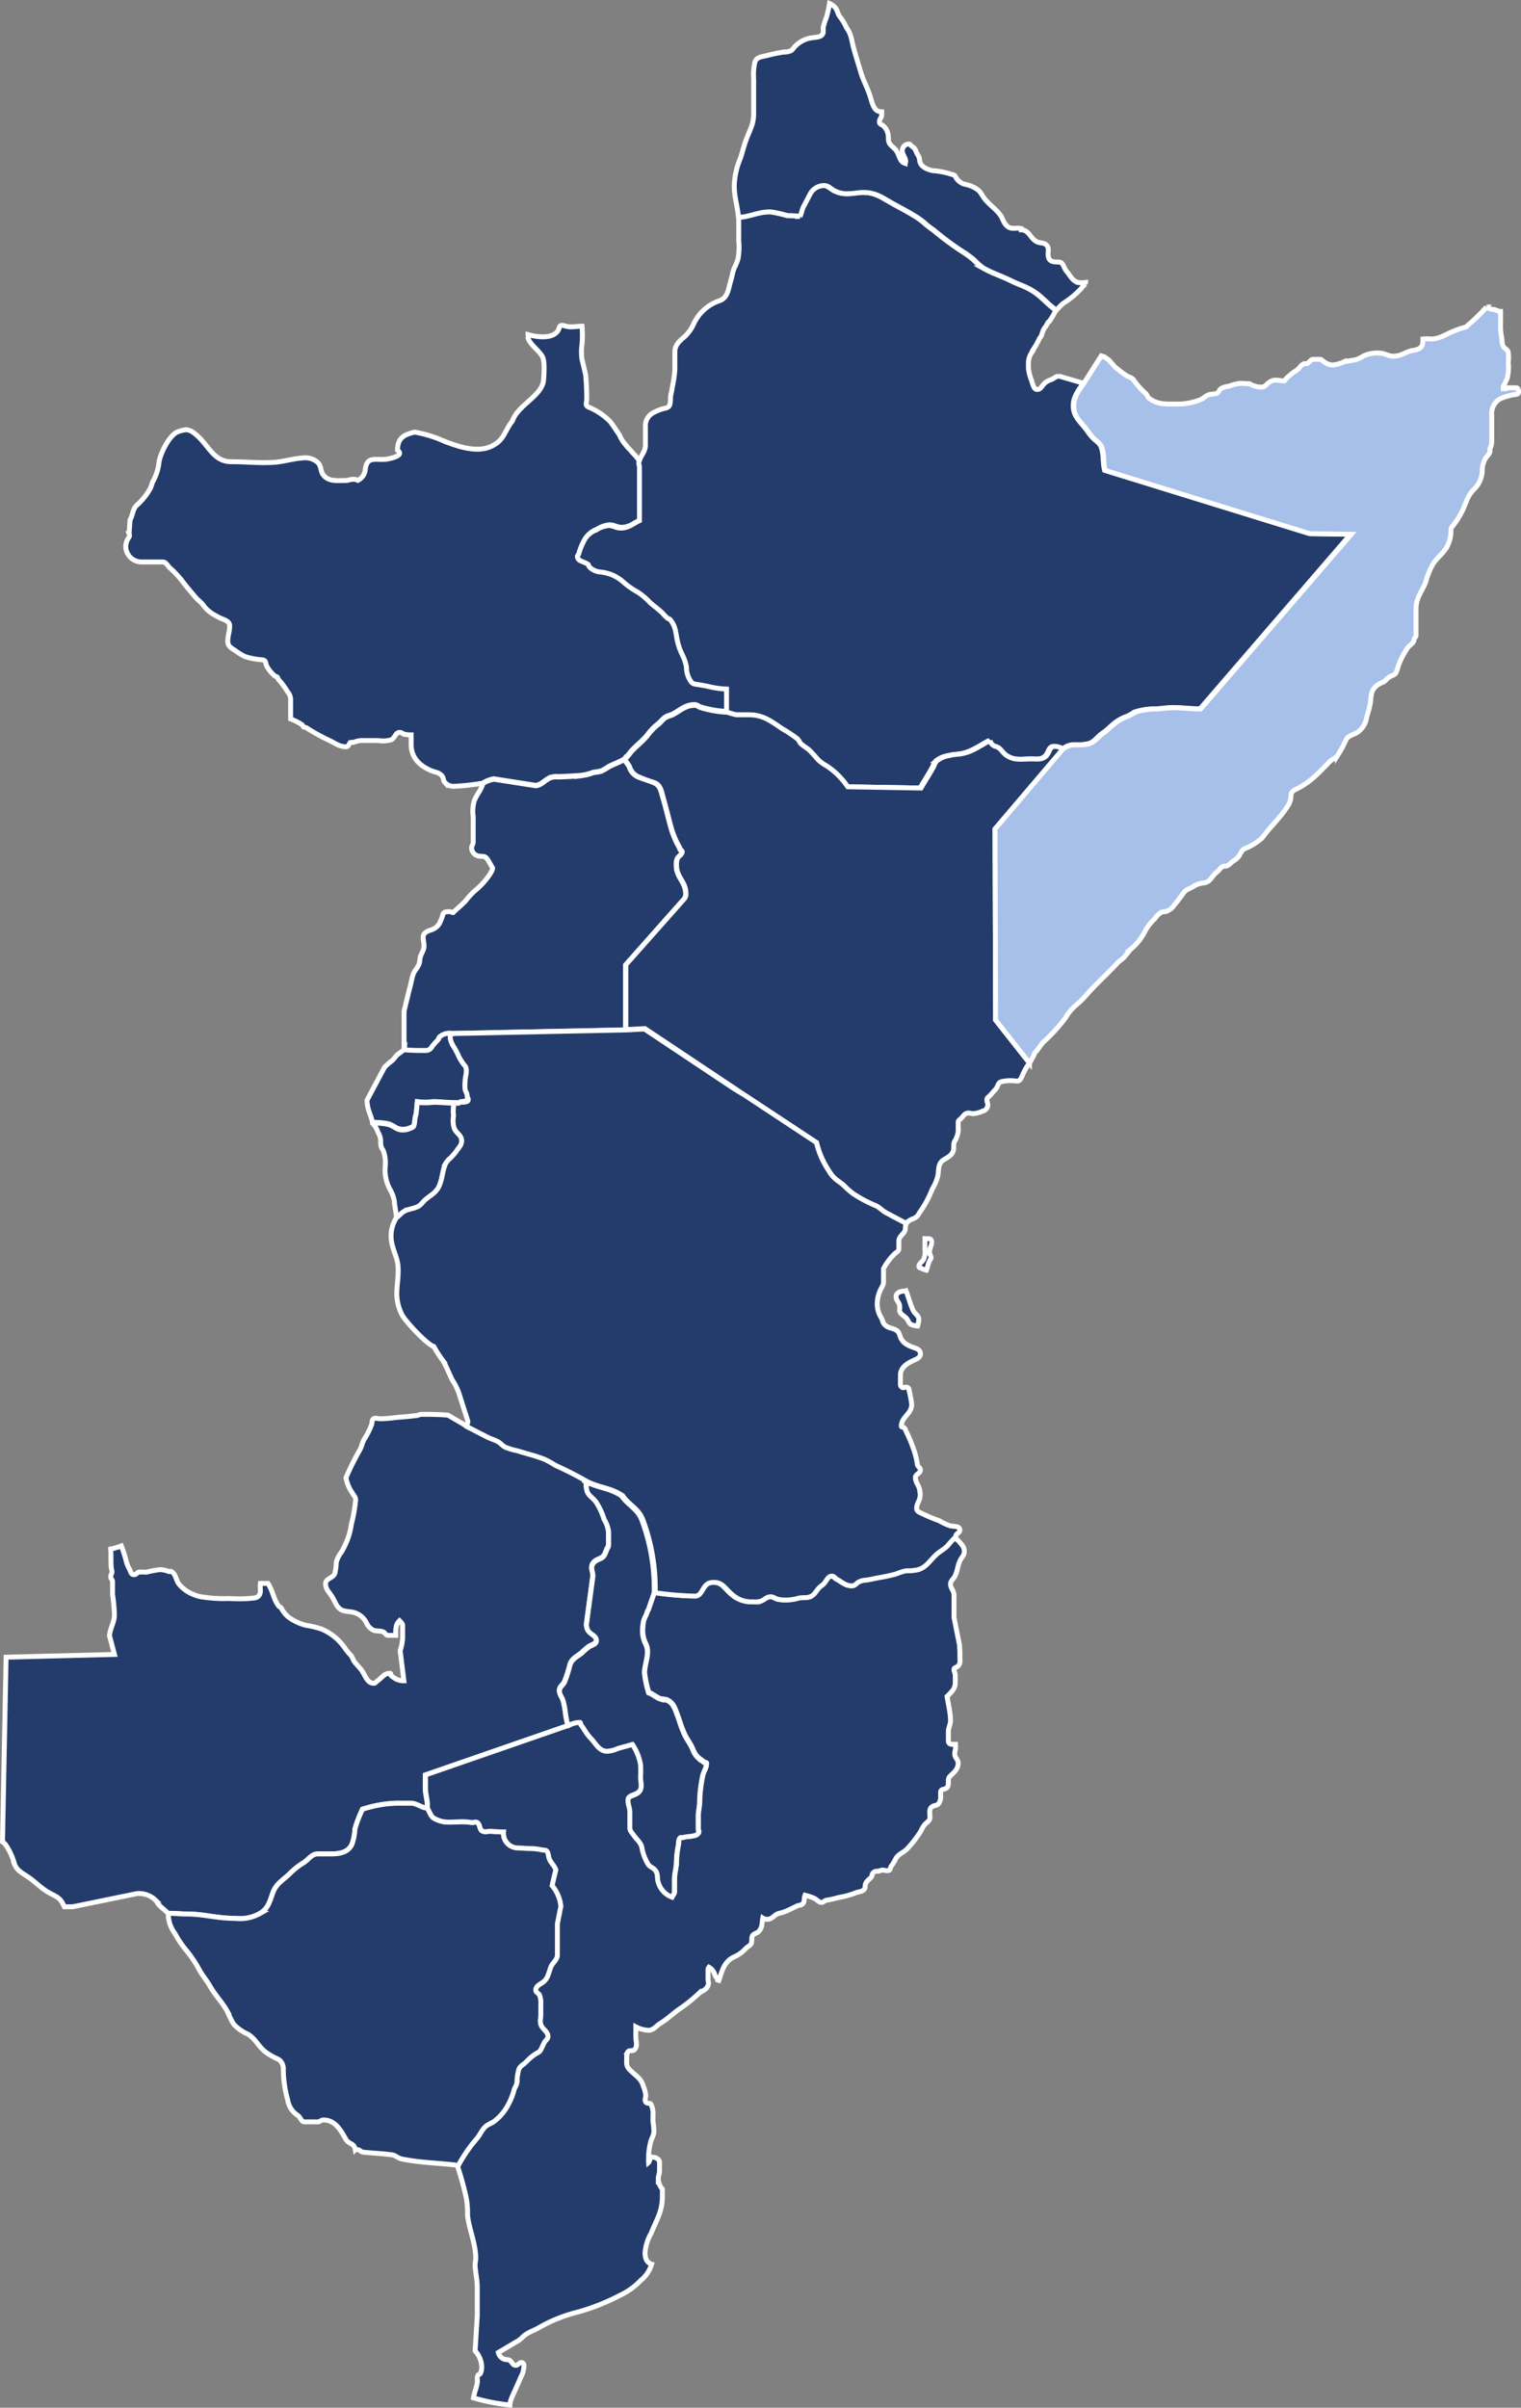
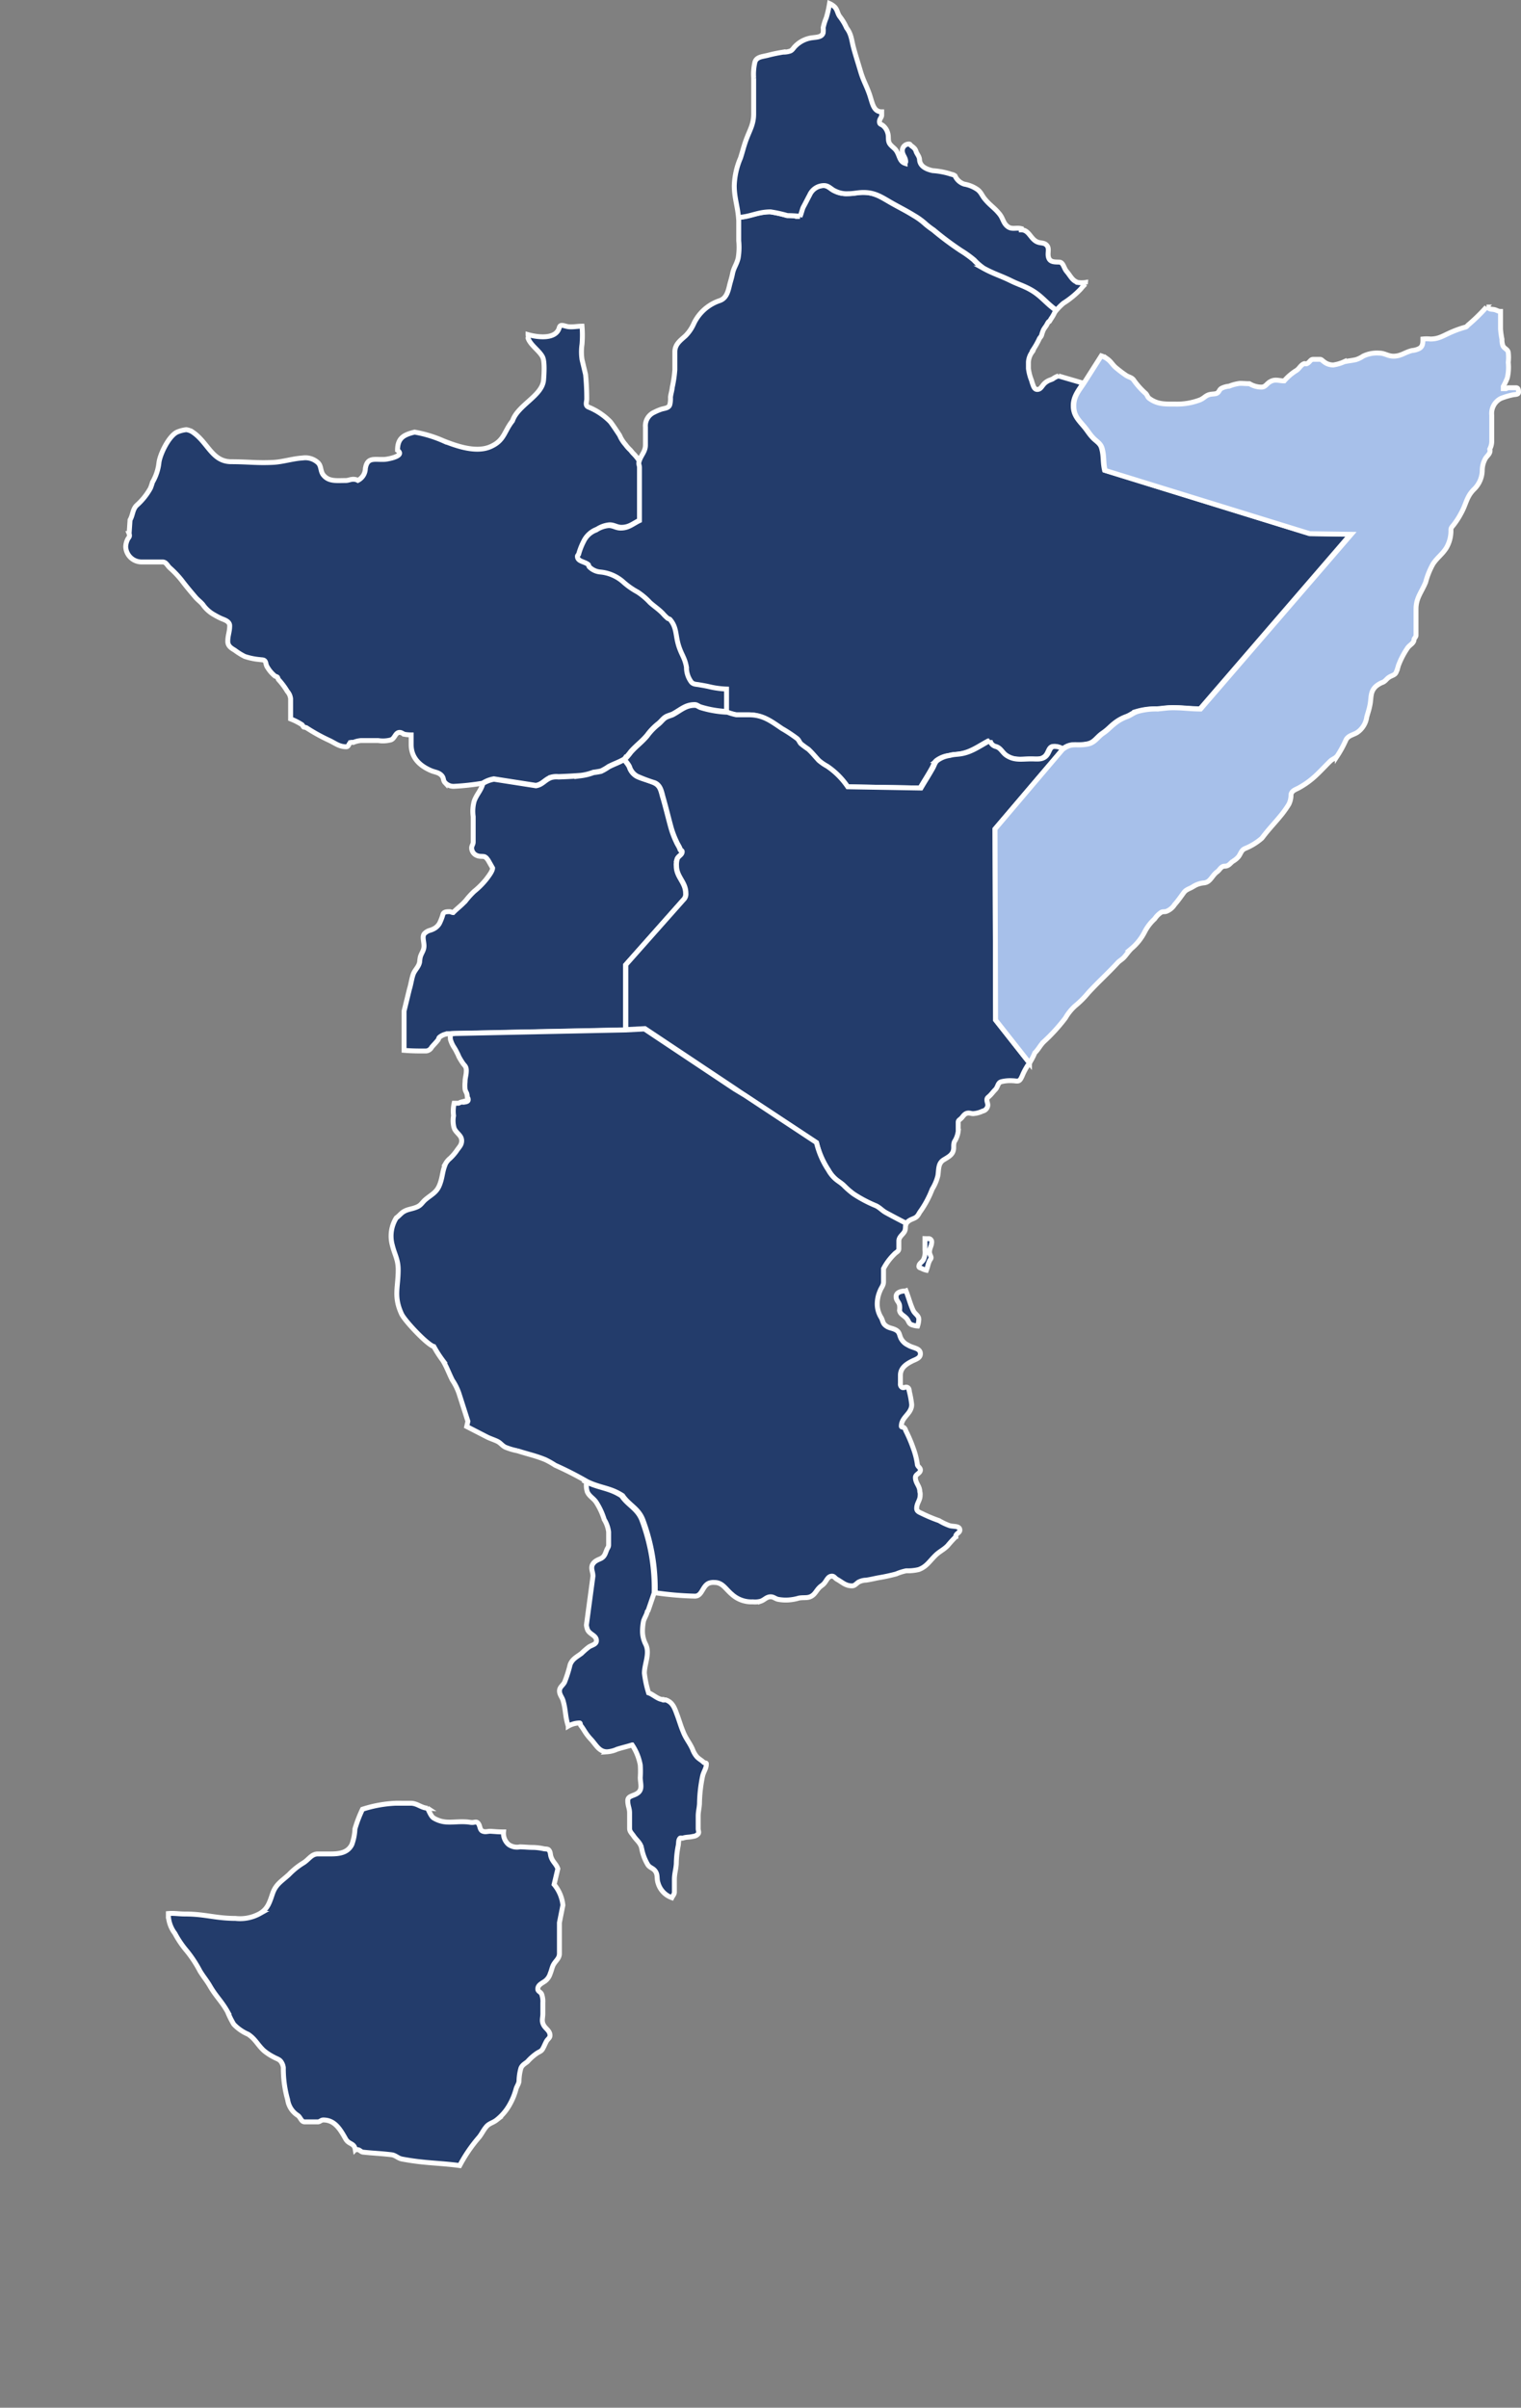
<svg xmlns="http://www.w3.org/2000/svg" width="232.164" height="367.52" viewBox="0 0 232.164 367.52">
  <rect x="0" y="0" width="232.164" height="367.52" fill="#808080" stroke="none" />
  <g id="Group_526" data-name="Group 526" transform="translate(1834.939 -14984.585)">
    <path id="Path_4113" data-name="Path 4113" d="M40.08,407.9a.81.81,0,0,1,.06.33c0,.23-.19.35-.28.56a2.72,2.72,0,0,0-.29,1.15,2.43,2.43,0,0,0,2.51,2.3h3.11c.53,0,.71.5,1.07.86a14.919,14.919,0,0,1,1.82,1.9c.76,1,1.27,1.6,2.1,2.58.38.46.76.69,1.15,1.15a5.14,5.14,0,0,0,1.82,1.62,9.39,9.39,0,0,0,1.14.58c.55.21,1.15.46,1.15,1.05,0,.93-.29,1.46-.29,2.39,0,.67.48,1,1.06,1.34a9.827,9.827,0,0,0,1.52.95,9.909,9.909,0,0,0,2.3.48c.26.05.57,0,.76.19s.17.5.29.77a5.1,5.1,0,0,0,1.24,1.53c.12.1.29.1.39.19s.09.27.19.38a10.8,10.8,0,0,1,1.34,1.8,2,2,0,0,1,.5,1.12v3.08h0a9.9,9.9,0,0,1,1.72.87c.15.11.15.28.29.38a2.372,2.372,0,0,1,.39.09,27.558,27.558,0,0,0,3.44,1.91c1,.46,1.55,1,2.67,1,.36,0,.36-.52.67-.66a.972.972,0,0,1,.38,0,4.08,4.08,0,0,1,1.18-.29H78.1a4.661,4.661,0,0,0,1.94-.1c.62-.21.67-1.14,1.34-1.14.31,0,.48.21.76.29a6,6,0,0,0,1,.09v1.46c0,2,1.27,3.24,3.06,4,.57.24,1.08.24,1.53.67s.24.79.57,1.14a1.76,1.76,0,0,0,1.35.58,37.779,37.779,0,0,0,4.39-.48h0a4.67,4.67,0,0,1,1.72-.67l6.41,1c1-.16,1.34-.88,2.29-1.24a2.929,2.929,0,0,1,1.15-.1c1.34-.05,2.1-.09,3.44-.19a8.1,8.1,0,0,0,1.91-.48,11.482,11.482,0,0,0,1.15-.19,7.471,7.471,0,0,0,1.15-.67c.86-.45,1.53-.64,2.39-1.14h0a8.664,8.664,0,0,0,1-1.15c.89-1,1.61-1.46,2.49-2.49a9.071,9.071,0,0,1,1.62-1.71c.6-.44.84-1,1.53-1.25.29-.12.51-.17.76-.28,1.23-.66,1.94-1.44,3.36-1.44.4,0,.57.27,1,.38a16,16,0,0,0,4,.67h0v-3.54a13.409,13.409,0,0,1-2.68-.37c-.58-.12-1-.2-1.53-.29s-.84-.05-1.15-.39a3.73,3.73,0,0,1-.76-2.29c-.21-1.41-.86-2.08-1.24-3.44s-.24-2.64-1.25-3.82c-.1-.13-.26-.1-.38-.2a6.821,6.821,0,0,1-.76-.76c-.7-.7-1.18-1-1.92-1.63a10,10,0,0,0-1.91-1.62,11.491,11.491,0,0,1-2.29-1.63,6.13,6.13,0,0,0-3.45-1.43,2.71,2.71,0,0,1-1.62-.77c-.12-.12-.07-.29-.19-.38-.6-.48-1.63-.45-1.63-1.24,0-.17.17-.24.2-.38a10.09,10.09,0,0,1,.76-1.92,3.38,3.38,0,0,1,1.91-1.72,4.07,4.07,0,0,1,1.91-.67c.72,0,1.1.38,1.82.38,1.2,0,1.79-.61,2.87-1.14V397.7c0-.31-.15-.5-.09-.78h0a7.129,7.129,0,0,0-.94-1.19c-.22-.2-.4-.5-.62-.69a5.452,5.452,0,0,1-.62-.72,5,5,0,0,1-.89-1.41s-1.25-1.92-1.5-2.15a9.88,9.88,0,0,0-3.26-2.16c-.51-.22-.3-.7-.26-1.18a36.915,36.915,0,0,0-.18-3.8l-.54-2.27a8,8,0,0,1,0-2.35,16.9,16.9,0,0,0,0-2.75c-.66,0-1.32.15-2,.09s-1.29-.51-1.47.12c-.5,1.88-3.35,1.48-4.77,1.08,0,.23.1.24,0,.53.35,1.06,1.7,1.89,2.21,2.86.37.7.23,2.76.16,3.57-.22,2.38-3.94,3.8-4.74,6.2-1.31,1.63-1.2,3-3.37,3.95s-5.12-.08-7.14-.88a18.772,18.772,0,0,0-4.44-1.35c-1.65.41-2.6.89-2.6,2.78,1.23.88-1.51,1.35-1.91,1.38-1.55.1-2.7-.44-3,1.4A2.07,2.07,0,0,1,75,399.79a1.41,1.41,0,0,0-.69-.17c-.47,0-.72.19-1.19.19-1.36,0-2.58.19-3.4-.86-.48-.62-.25-1.39-.86-1.91a2.83,2.83,0,0,0-2.29-.67c-1.49.09-3,.59-4.45.67-2.5.13-3.91-.1-6.43-.1-3,0-3.55-3-6-4.59a2.3,2.3,0,0,0-.88-.3,5,5,0,0,0-1.38.36c-1.25.56-2.59,3.3-2.78,4.62a7.6,7.6,0,0,1-1,3.05,8.1,8.1,0,0,1-.31.91,9.881,9.881,0,0,1-2.11,2.62c-.63.63-.56,1.47-1,2.22l-.14,2.07Z" transform="translate(-1855.32 14658.123)" fill="#233c6b" stroke="#fff" stroke-width="0.75" />
    <path id="Path_4114" data-name="Path 4114" d="M133.14,359.65v3.57a9.771,9.771,0,0,1-.09,2.65c-.24,1-.68,1.44-.86,2.39-.15.74-.32,1.17-.49,1.91-.24,1-.54,1.89-1.52,2.2a6.72,6.72,0,0,0-3.92,3.54,6.14,6.14,0,0,1-1.25,1.82c-.83.74-1.62,1.31-1.62,2.46v2.72a18.21,18.21,0,0,1-.39,2.65c-.06.6-.21.94-.28,1.53a3.89,3.89,0,0,1-.1,1.15c-.16.5-.71.53-1.24.67a8.1,8.1,0,0,0-1.14.48,2.27,2.27,0,0,0-1.34,2.27v2.72c0,1.1-.74,1.58-1,2.66h0c-.06.28.09.47.09.78v8.11c-1.08.53-1.67,1.14-2.87,1.14-.72,0-1.1-.38-1.82-.38a4.07,4.07,0,0,0-1.91.67,3.38,3.38,0,0,0-1.91,1.72,10.09,10.09,0,0,0-.76,1.92c0,.14-.2.21-.2.38,0,.79,1,.76,1.63,1.24.12.09.07.26.19.38a2.71,2.71,0,0,0,1.62.77,6.13,6.13,0,0,1,3.45,1.43,11.492,11.492,0,0,0,2.29,1.63,10,10,0,0,1,1.91,1.62c.74.65,1.22.93,1.92,1.63a6.82,6.82,0,0,0,.76.76c.12.1.28.07.38.2,1,1.18.81,2.31,1.25,3.82s1,2,1.24,3.44a3.73,3.73,0,0,0,.76,2.29c.31.34.69.31,1.15.39s1,.17,1.53.29a13.409,13.409,0,0,0,2.68.37v3.54h0a8.9,8.9,0,0,0,1.35.39h1.88c2.14,0,3.32.9,5.08,2.1a21.766,21.766,0,0,1,2.3,1.52c.29.24.33.49.57.78a13.847,13.847,0,0,0,1.15.85c.67.62,1,1.08,1.62,1.73a7.29,7.29,0,0,0,1.25.86,11.66,11.66,0,0,1,3.15,3.15l11.18.19c.7-1.2,1.15-1.86,1.82-3.06.24-.43.31-.84.67-1.14a4.09,4.09,0,0,1,1.92-.77c.69-.2,1.19-.14,1.91-.29,1.57-.31,2.77-1.24,4.23-2a1.16,1.16,0,0,0,.83.91c.79.19,1,.9,1.63,1.34,1.25.85,2.34.57,3.87.57.83,0,1.53.14,2.15-.38s.55-1.53,1.34-1.53a2.24,2.24,0,0,1,1.33.41h0c1.48-1.1,2-.44,3.83-.8,1.08-.21,1.39-1,2.29-1.62s1.1-.95,1.82-1.52a6.52,6.52,0,0,1,1.91-1.06c.6-.24.91-.55,1.53-.76a10.08,10.08,0,0,1,3.06-.39c.93-.07,1.48-.19,2.41-.19,1.63,0,2.56.17,4.19.19l23-26.67-6.31-.09-31.26-9.66c-.31-1.32-.1-2.15-.48-3.44-.22-.69-.74-.94-1.24-1.43-.67-.67-.91-1.2-1.54-1.92-.85-1-1.52-1.72-1.52-3.06s.71-2.22,1.52-3.44h0l-3.77-1.1a2.8,2.8,0,0,0-.86.44c-.24.13-.43.16-.67.28a2.291,2.291,0,0,0-.62.43c-.4.39-.55.91-1.1.91-.34,0-.51-.31-.62-.62a6.905,6.905,0,0,1-.25-.77,7.131,7.131,0,0,1-.47-1.8v-1a2.9,2.9,0,0,1,.67-1.66c.08-.15.11-.28.19-.43a11.721,11.721,0,0,0,.77-1.39c.11-.26.29-.35.38-.62a6,6,0,0,1,.28-.81,5.346,5.346,0,0,1,.39-.58c.13-.2.19-.36.33-.57s.15-.07.2-.14l.23-.38a6.42,6.42,0,0,0,.72-1.34h0c-1.72-1.24-2.24-2.25-4.11-3.25-1.05-.55-1.72-.72-2.77-1.24-1.6-.79-2.66-1.06-4.21-1.92a8.43,8.43,0,0,1-1.43-1.24,16.245,16.245,0,0,0-2-1.44,46.584,46.584,0,0,1-4.21-3.15,13.058,13.058,0,0,1-1.14-.86,10.28,10.28,0,0,0-1.82-1.34c-1.15-.71-1.89-1.07-3.06-1.72-1.7-.93-2.73-1.81-4.68-1.81-.93,0-1.46.19-2.39.19a3.91,3.91,0,0,1-1.91-.39c-.67-.28-1-.85-1.73-.85a2.4,2.4,0,0,0-2.2,1.43c-.38.71-.6,1.17-1,1.91-.12.25-.34,1.16-.47,1.35a18.437,18.437,0,0,0-1.92-.11,19.878,19.878,0,0,0-2.58-.57c-1.95,0-3.06.75-4.9.85Z" transform="translate(-1855.32 14658.123)" fill="#233c6b" stroke="#fff" stroke-width="0.75" />
    <path id="Path_4115" data-name="Path 4115" d="M94.06,446.08a4.671,4.671,0,0,1,1.72-.67l6.41,1c1-.16,1.34-.88,2.29-1.24a2.929,2.929,0,0,1,1.15-.1c1.34-.05,2.1-.09,3.44-.19a8.1,8.1,0,0,0,1.91-.48,11.481,11.481,0,0,0,1.15-.19,7.471,7.471,0,0,0,1.15-.67c.86-.45,1.53-.64,2.39-1.14h0c.26.45.55.69.76,1.14a2.47,2.47,0,0,0,1.16,1.44c1,.48,1.66.5,2.67,1s1,1.39,1.34,2.4c.47,1.67.69,2.62,1.14,4.29a13.55,13.55,0,0,0,.86,2.3c.19.45.41.69.57,1.15,0,.16.29.19.29.38,0,.53-.62.65-.76,1.15a3,3,0,0,0-.1,1c0,1.71,1.43,2.48,1.43,4.2a1.19,1.19,0,0,1-.38,1l-8.79,9.91v9.9h0l-26,.54a4.3,4.3,0,0,0-.81.05h0a2.38,2.38,0,0,0-1.58.53c-.13.1-.13.26-.2.38-.33.44-.62.7-1,1.15a1.07,1.07,0,0,1-.86.58c-1.27,0-2.08,0-3.35-.1h0v-6l.82-3.36c.23-.72.31-1.47.55-2.19s.83-1.12,1-1.91a6.591,6.591,0,0,1,.1-.76c.17-.65.57-1,.57-1.72s-.36-1.55.14-1.95a1.759,1.759,0,0,1,.34-.25c.3-.18.55-.18.86-.34a2.17,2.17,0,0,0,1-.86A7.752,7.752,0,0,0,88,466c.15-.37.59-.38,1-.38.22,0,.32.13.55.14.63-.65,1.42-1.21,2-1.92a12.535,12.535,0,0,1,1.21-1.32,12,12,0,0,0,1.88-1.89c.28-.38.93-1.19.93-1.67l-.67-1.18c-.19-.24-.26-.4-.52-.53s-.74,0-1.15-.18a1.27,1.27,0,0,1-.86-1.16c0-.38.24-.54.24-.93v-3.87a5.82,5.82,0,0,1,.15-2.36c.4-1.08,1-1.54,1.33-2.68Z" transform="translate(-1855.32 14658.123)" fill="#233c6b" stroke="#fff" stroke-width="0.75" />
    <path id="Path_4116" data-name="Path 4116" d="M115.67,442.45a8.664,8.664,0,0,0,1-1.15c.89-1,1.61-1.46,2.49-2.49a9.069,9.069,0,0,1,1.62-1.71c.6-.44.84-1,1.53-1.25.29-.12.51-.17.76-.28,1.23-.66,1.94-1.44,3.36-1.44.4,0,.57.27,1,.38a16,16,0,0,0,4,.67h0a8.9,8.9,0,0,0,1.35.39h1.88c2.14,0,3.32.9,5.08,2.1a21.767,21.767,0,0,1,2.3,1.52c.29.24.33.49.57.78a13.847,13.847,0,0,0,1.15.85c.67.62,1,1.08,1.62,1.73a7.287,7.287,0,0,0,1.25.86,11.66,11.66,0,0,1,3.15,3.15l11.18.19c.7-1.2,1.15-1.86,1.82-3.06.24-.43.31-.84.67-1.14a4.09,4.09,0,0,1,1.92-.77c.69-.2,1.19-.14,1.91-.29,1.57-.31,2.77-1.24,4.23-2a1.16,1.16,0,0,0,.83.91c.79.19,1,.9,1.63,1.34,1.25.85,2.34.57,3.87.57.83,0,1.53.14,2.15-.38s.55-1.53,1.34-1.53a2.24,2.24,0,0,1,1.33.41h0L172.26,453l.09,29.16,5.17,6.56h0c-.14.22-.3.44-.48.71a9,9,0,0,0-.62,1.24c-.19.39-.33.81-.78.81-.27,0-.42-.05-.69-.05a5.561,5.561,0,0,0-1.73.15c-.56.15-.5.78-.91,1.2s-.49.58-.81.9-.48.34-.48.67.14.49.14.81a1,1,0,0,1-.81.91,3.85,3.85,0,0,1-1.43.38c-.28,0-.42-.09-.7-.09-.48,0-.71.31-1,.67s-.58.38-.58.74v1.37a3.725,3.725,0,0,1-.57,1.57c-.24.57,0,1-.24,1.57s-.81.85-1.44,1.24c-.83.54-.7,1.42-.85,2.4a7.13,7.13,0,0,1-.87,2.06,15.252,15.252,0,0,1-1.77,3.34c-.26.34-.32.63-.66.91s-.92.34-1.34.76a.94.94,0,0,0-.18.24h0c-1.19-.6-1.9-1-3.07-1.62-.62-.34-.91-.75-1.54-1.06a20,20,0,0,1-3.43-1.81,12.175,12.175,0,0,1-1.44-1.25c-.53-.52-1-.71-1.53-1.24a5.08,5.08,0,0,1-.86-1.15,13,13,0,0,1-1.82-4.2l-10.9-7.2-1.55-1.06-13.76-9.17-2.91.15h0v-9.9l8.79-9.91a1.19,1.19,0,0,0,.38-1c0-1.72-1.43-2.49-1.43-4.2a3,3,0,0,1,.1-1c.14-.5.76-.62.76-1.15,0-.19-.24-.22-.29-.38-.16-.46-.38-.7-.57-1.15a13.551,13.551,0,0,1-.86-2.3c-.45-1.67-.67-2.62-1.14-4.29-.29-1-.39-2-1.34-2.4a23.632,23.632,0,0,1-2.67-1,2.47,2.47,0,0,1-1.16-1.44c-.21-.45-.5-.69-.76-1.14Z" transform="translate(-1855.32 14658.123)" fill="#233c6b" stroke="#fff" stroke-width="0.75" />
-     <path id="Path_4117" data-name="Path 4117" d="M82.11,486.71c1.27.1,2.08.1,3.35.1a1.07,1.07,0,0,0,.86-.58c.33-.45.62-.71,1-1.15.07-.12.07-.28.2-.38a2.38,2.38,0,0,1,1.58-.53h0c.12.28,0,.71.15,1a4.21,4.21,0,0,0,.51,1.07,7.217,7.217,0,0,1,.43.77,5.07,5.07,0,0,1,.29.62,9.184,9.184,0,0,0,.57.95c.27.44.58.68.58,1.2s-.19,1-.19,1.7a5.73,5.73,0,0,0,0,1.17c0,.22.18.34.24.57s0,.4.1.62.14.23.14.39-.41.33-.72.38h-.43c-.16,0-.22.15-.39.15h-.61c-1.21,0-2.09-.15-3.3-.15a9.122,9.122,0,0,1-2.39,0c-.07.71-.08,1.13-.19,1.84-.06.37-.15.57-.19.95a2.64,2.64,0,0,1-.14.81c-.1.24-.34.29-.57.39a2.861,2.861,0,0,1-1.15.24c-1,0-1.36-.67-2.3-.87a10.309,10.309,0,0,0-2.29-.18h0c-.31-1.32-.84-2-.84-3.41l2.66-5a8.575,8.575,0,0,1,1.14-1,6.271,6.271,0,0,0,.67-.77c.5-.5.77-.5,1.24-1.05Z" transform="translate(-1855.32 14658.123)" fill="#233c6b" stroke="#fff" stroke-width="0.75" />
-     <path id="Path_4118" data-name="Path 4118" d="M77.24,497.9a10.312,10.312,0,0,1,2.29.18c.94.2,1.34.87,2.3.87a2.861,2.861,0,0,0,1.15-.24c.23-.1.47-.15.57-.39a2.64,2.64,0,0,0,.14-.81,5.158,5.158,0,0,1,.19-.95c.11-.71.12-1.13.19-1.84a9.121,9.121,0,0,0,2.39,0c1.21,0,2.09.11,3.3.15h0a5.53,5.53,0,0,0-.09,1.91,4.17,4.17,0,0,0,.09,1.9c.33.8,1.15,1.06,1.15,1.92,0,.67-.41,1-.77,1.53a7.321,7.321,0,0,1-1,1.15,2.869,2.869,0,0,0-.66.77c-.62,1.26-.5,2.15-1,3.43-.46,1.06-1.25,1.37-2.11,2.11-.45.38-.62.79-1.14,1.05-.87.43-1.53.34-2.3.86a10.945,10.945,0,0,0-1,.87h0l-.34-2.24a.12.12,0,0,1,0-.1c0-.05,0-.09,0-.11a5.44,5.44,0,0,0-.66-1.87,6.2,6.2,0,0,1-.75-3.5,5.41,5.41,0,0,0-.32-2.52,1.48,1.48,0,0,1-.29-.52c-.16-.58,0-1-.19-1.53a3.71,3.71,0,0,0-.33-.76,3.18,3.18,0,0,0-.81-1.29Z" transform="translate(-1855.32 14658.123)" fill="#233c6b" stroke="#fff" stroke-width="0.75" />
-     <path id="Path_4119" data-name="Path 4119" d="M37.28,562.9a8.633,8.633,0,0,0,1.62-.47,21.092,21.092,0,0,1,.76,2.38,4.26,4.26,0,0,0,.48,1.15c.17.39.24.86.68.86s.45-.34.76-.38a10.929,10.929,0,0,1,1.15,0,16.842,16.842,0,0,1,2.1-.39,4.2,4.2,0,0,1,1.34.3c.12,0,.26-.08.38,0,.72.45.64,1.23,1.15,1.91a5.35,5.35,0,0,0,2.3,1.62,5,5,0,0,0,1.53.38,20.31,20.31,0,0,0,3.82.2,23.988,23.988,0,0,0,3.06,0c.63-.08,1.18,0,1.53-.49s.08-1.09.19-1.81h1.15c.81,1.24.77,2.25,1.63,3.44.09.15.29.15.38.28a4.52,4.52,0,0,0,1.15,1.44,7.542,7.542,0,0,0,2.68,1.24,13.142,13.142,0,0,1,2.38.58,8.22,8.22,0,0,1,3.64,3.06,10.9,10.9,0,0,0,.86,1,7.846,7.846,0,0,1,.38.77c.48.71,1,1.05,1.43,1.81s.75,1.62,1.63,1.62c.26,0,.36-.23.57-.38.72-.5,1-1.14,1.91-1.14.17,0,.08.31.19.38s.24.19.39.29a2.57,2.57,0,0,0,1.53.47l-.57-4.59a8,8,0,0,0,.38-1.93v-1.87c0-.35-.24-.55-.48-.78-.65.64-.57,1.33-.57,2.24H79.66c-.43,0-.48-.41-.79-.53-.55-.23-1-.05-1.53-.28a2.16,2.16,0,0,1-1-1.05,3.08,3.08,0,0,0-1.91-1.63c-.63-.16-1-.12-1.63-.28-1-.32-1.17-1.22-1.72-2.11-.44-.72-1-1.15-1-2s1.2-.84,1.43-1.63a9.691,9.691,0,0,0,.2-1.62,4,4,0,0,1,.76-1.54,12.744,12.744,0,0,0,.77-1.52,10.35,10.35,0,0,0,.77-2.78,22.67,22.67,0,0,0,.66-3.72c0-.41-.28-.63-.48-1a5.9,5.9,0,0,1-1-2.39,45.861,45.861,0,0,1,2.1-4.21c.32-.57.34-1,.67-1.62a11,11,0,0,0,1.15-2.3c.1-.31,0-.67.29-.85s.69,0,1.14,0a22.068,22.068,0,0,0,2.3-.2c1.19-.1,1.86-.14,3.06-.29.31,0,.48-.19.79-.19,1.48,0,2.61,0,4.09.13l2.74,1.61h0l3.13,1.61c.57.28,1,.38,1.58.67s.67.6,1.15.86a9.559,9.559,0,0,0,1.91.57c1.63.53,2.62.7,4.21,1.34a12.809,12.809,0,0,1,1.52.86,53.3,53.3,0,0,1,4.88,2.49h0a3.384,3.384,0,0,0,.1,1.62c.33.69.89.91,1.33,1.53a10.588,10.588,0,0,1,1.25,2.68,4.67,4.67,0,0,1,.67,1.89v2c0,.31-.17.45-.29.74-.21.52-.29.93-.76,1.24-.27.17-.51.22-.77.38a1.52,1.52,0,0,0-.67.68c-.24.59.1,1.05.1,1.71l-1,7.46a2.92,2.92,0,0,0,.19.76c.39.72,1.34.82,1.34,1.63,0,.57-.67.65-1.14.95a11.748,11.748,0,0,0-1.15,1c-.75.55-1.41.86-1.73,1.72a19.46,19.46,0,0,1-.85,2.68c-.29.52-.77.74-.77,1.33s.41.94.57,1.54c.41,1.46.29,2.37.77,3.82h0l-21.8,7.55v1.92c0,1.33.38,1.8.28,3.14h0c-1-.06-1.55-.76-2.59-.76H80.8a19.08,19.08,0,0,0-5.09.92,19.78,19.78,0,0,0-1.15,3,7.92,7.92,0,0,1-.47,2.38c-.6,1.22-1.82,1.44-3.19,1.44h-2c-1,0-1.41.92-2.31,1.43a11,11,0,0,0-2.11,1.72c-1.1,1-2,1.48-2.48,2.87s-.72,2.32-1.92,3.06a6.21,6.21,0,0,1-3.77.76c-3,0-4.66-.67-7.65-.67-1,0-1.68-.15-2.58-.07h0c-.4-.4-1-.86-1.39-1.26-.26-.26-.31-.5-.57-.77a3.62,3.62,0,0,0-2.87-1l-9.75,2H30.21l-.33-.63c-.51-.9-1.31-1.08-2.2-1.62-1.29-.79-1.89-1.56-3.16-2.39-.83-.56-1.51-.89-1.91-1.82a9.78,9.78,0,0,0-1.4-3.05,2.12,2.12,0,0,0-.45-.4l.55-28.18L37.85,579l-.76-2.87c.14-1.28.76-2,.76-3.25a30.219,30.219,0,0,0-.29-3.06v-1.93c0-.31-.28-.43-.28-.75s.19-.47.19-.75-.12-.49-.12-.77c-.07-1.06,0-1.63-.07-2.68Z" transform="translate(-1855.32 14658.123)" fill="#233c6b" stroke="#fff" stroke-width="0.75" />
    <path id="Path_4120" data-name="Path 4120" d="M109.93,552.58a3.384,3.384,0,0,0,.1,1.62c.33.69.89.91,1.33,1.53a10.59,10.59,0,0,1,1.25,2.68,4.67,4.67,0,0,1,.67,1.89v2c0,.31-.17.45-.29.74-.21.52-.29.93-.76,1.24-.27.17-.51.22-.77.38a1.52,1.52,0,0,0-.67.68c-.24.59.1,1.05.1,1.71l-1,7.46a2.92,2.92,0,0,0,.19.76c.39.72,1.34.82,1.34,1.63,0,.57-.67.65-1.14.95a11.748,11.748,0,0,0-1.15,1c-.75.55-1.41.86-1.73,1.72a19.461,19.461,0,0,1-.85,2.68c-.29.52-.77.74-.77,1.33s.41.94.57,1.54c.41,1.46.29,2.37.77,3.82h0a3.591,3.591,0,0,1,1.72-.48c.17,0,.09.26.19.39.31.38.48.71.77,1.14a7.877,7.877,0,0,0,.86,1.05c.76.86,1.21,1.82,2.38,1.82a4.37,4.37,0,0,0,1.53-.39c.89-.28,1.42-.38,2.3-.66a8.14,8.14,0,0,1,1.24,3.06,15.221,15.221,0,0,1,0,1.91c0,.88.36,1.72-.28,2.29s-1.63.45-1.63,1.25.28,1.14.28,1.88v2.35c0,.48.32.74.58,1.11.46.7,1,1,1.24,1.82a7.47,7.47,0,0,0,1,2.68c.32.41.75.46,1.06.86.48.6.21,1.2.48,1.92a3.36,3.36,0,0,0,2.09,2.19c.17-.35.39-.5.39-.88v-1.86c0-.94.22-1.48.29-2.42a15,15,0,0,1,.29-2.77c.09-.43,0-.86.28-1.15.1-.07.26,0,.38,0,.6-.21,1-.12,1.63-.28a1.09,1.09,0,0,0,.76-.39c.17-.24,0-.47,0-.79v-1.86c0-.77.15-1.17.2-1.94a21.79,21.79,0,0,1,.47-4.2c.17-.75.58-1.15.58-1.91,0-.17-.29-.1-.39-.19-.36-.36-.69-.49-1.05-.86a3.71,3.71,0,0,1-.67-1.16c-.48-1.07-1-1.57-1.43-2.67-.38-.91-.53-1.49-.86-2.4-.43-1.14-.67-2.08-1.82-2.47-.07,0-.46.1-.5-.06-.64,0-1.51-.83-2.1-1a16.651,16.651,0,0,1-.64-3c0-1.42.87-3,.21-4.39a4.43,4.43,0,0,1-.5-2.11,8.679,8.679,0,0,1,.15-1.43c.09-.39.57-1.18.57-1.46a.978.978,0,0,1,.14-.18l.92-2.68h0a29.66,29.66,0,0,0-1.88-11.13c-.68-1.77-2.13-2.25-3.09-3.69-1.88-1.24-3.39-1.15-5.42-2.15Z" transform="translate(-1855.32 14658.123)" fill="#233c6b" stroke="#fff" stroke-width="0.75" />
    <path id="Path_4121" data-name="Path 4121" d="M85.64,602.47c-1-.06-1.55-.76-2.59-.76H80.8a19.08,19.08,0,0,0-5.09.92,19.779,19.779,0,0,0-1.15,3,7.92,7.92,0,0,1-.47,2.38c-.6,1.22-1.82,1.44-3.19,1.44h-2c-1,0-1.41.92-2.31,1.43a11,11,0,0,0-2.11,1.72c-1.1,1-2,1.48-2.48,2.87s-.72,2.32-1.92,3.06a6.21,6.21,0,0,1-3.77.76c-3,0-4.66-.67-7.65-.67-1,0-1.68-.15-2.58-.07h0v.39a4.93,4.93,0,0,0,1,2.65,15.072,15.072,0,0,0,1.82,2.68,18.269,18.269,0,0,1,2,3.05c.55.91,1,1.39,1.53,2.3.91,1.58,1.79,2.32,2.68,3.92a13.593,13.593,0,0,0,.95,1.91,6.549,6.549,0,0,0,2.2,1.53c1.11.74,1.42,1.58,2.39,2.49a8.161,8.161,0,0,0,1.53,1c.46.26.89.33,1.15.77a2,2,0,0,1,.3.83,17.24,17.24,0,0,0,.66,4.9,3.41,3.41,0,0,0,1.52,2.38c.46.3.53,1,1.08,1h2c.33,0,.5-.29.84-.29,1.72,0,2.55,1.36,3.39,2.86.52.94,1.32.59,1.49,1.67h0a1.148,1.148,0,0,1,.33,0c.36,0,.5.34.86.38,1.67.18,2.62.19,4.3.39.67.07,1,.54,1.63.66,3.46.66,5.64.57,8.82,1h0a22.849,22.849,0,0,1,3-4.38c.43-.57.6-1,1.05-1.54s1-.59,1.53-1a7.73,7.73,0,0,0,2-2.3,10,10,0,0,0,1-2.39c.11-.47.4-.76.47-1.25a7.861,7.861,0,0,1,.29-2c.21-.5.57-.66,1-1a7.793,7.793,0,0,1,1.53-1.34c.32-.19.58-.26.77-.57s.35-.72.57-1.15.57-.52.57-.95c0-.74-.69-1-1-1.63s-.09-1-.09-1.69V632.2a3.24,3.24,0,0,0-.19-1.36c-.15-.34-.58-.39-.58-.77,0-.64.64-.86,1.15-1.24a2.27,2.27,0,0,0,.76-1.15c.18-.43.22-.72.39-1.14.34-.77,1-1.06,1-1.89v-4.71l.53-2.67a5.84,5.84,0,0,0-1.34-3.16l.57-2.4c-.26-.73-.74-1-1-1.71-.19-.43-.07-.81-.38-1.15-.17-.19-.51-.14-.77-.19a8.553,8.553,0,0,0-1.52-.2c-.82,0-1.3-.07-2.11-.09A2.21,2.21,0,0,1,98,608a2.25,2.25,0,0,1-.76-1.91c-.79,0-1.22-.05-2-.1-.45,0-.74.15-1.15,0-.57-.18-.36-1-.86-1.34-.21-.14-.47,0-.76,0s-.53-.07-.86-.09c-2-.14-3.28.43-5-.57-.46-.26-.71-1.08-1-1.54Z" transform="translate(-1855.32 14658.123)" fill="#233c6b" stroke="#fff" stroke-width="0.75" />
-     <path id="Path_4122" data-name="Path 4122" d="M107.16,589.86a3.59,3.59,0,0,1,1.72-.48c.17,0,.09.26.19.39.31.38.48.71.77,1.14a7.875,7.875,0,0,0,.86,1.05c.76.86,1.21,1.82,2.38,1.82a4.371,4.371,0,0,0,1.53-.39c.89-.28,1.42-.38,2.3-.66a8.14,8.14,0,0,1,1.24,3.06,15.221,15.221,0,0,1,0,1.91c0,.88.36,1.72-.28,2.29s-1.63.45-1.63,1.25.28,1.14.28,1.88v2.35c0,.48.32.74.58,1.11.46.7,1,1,1.24,1.82a7.47,7.47,0,0,0,1,2.68c.32.41.75.46,1.06.86.48.6.21,1.2.48,1.92a3.36,3.36,0,0,0,2.09,2.19c.17-.35.39-.5.39-.88v-1.86c0-.94.22-1.48.29-2.42a15,15,0,0,1,.29-2.77c.09-.43,0-.86.28-1.15.1-.07.26,0,.38,0,.6-.21,1-.12,1.63-.28a1.09,1.09,0,0,0,.76-.39c.17-.24,0-.47,0-.79v-1.86c0-.77.15-1.17.2-1.94a21.792,21.792,0,0,1,.47-4.2c.17-.75.58-1.15.58-1.91,0-.17-.29-.1-.39-.19-.36-.36-.69-.49-1.05-.86a3.711,3.711,0,0,1-.67-1.16c-.48-1.07-1-1.57-1.43-2.67-.38-.91-.53-1.49-.86-2.4-.43-1.14-.67-2.08-1.82-2.47-.07,0-.46.1-.5-.06-.64,0-1.51-.83-2.1-1a16.649,16.649,0,0,1-.64-3c0-1.42.87-3,.21-4.39a4.43,4.43,0,0,1-.5-2.11,8.68,8.68,0,0,1,.15-1.43c.09-.39.57-1.18.57-1.46a.978.978,0,0,1,.14-.18l.92-2.68h0a49.542,49.542,0,0,0,6.06.52c1.14,0,1.12-1.62,2.2-2a2.12,2.12,0,0,1,.76-.09c1.27,0,1.72,1,2.68,1.81a4.41,4.41,0,0,0,3.2,1.15,3.371,3.371,0,0,0,1.19-.09c.6-.2.89-.68,1.53-.68.48,0,.69.3,1.15.39a6.309,6.309,0,0,0,1.63.09,7.226,7.226,0,0,0,1.53-.28c.71-.14,1.29.1,1.91-.29s.73-.84,1.24-1.34c.24-.24.45-.33.67-.57.43-.46.59-1.15,1.24-1.15.34,0,.48.34.76.48.87.45,1.32,1,2.3,1,.48,0,.67-.34,1-.58a2.609,2.609,0,0,1,1.15-.29c.73-.11,1.17-.23,1.91-.37a27.225,27.225,0,0,0,2.68-.58,7.788,7.788,0,0,1,1.53-.48,7.17,7.17,0,0,0,1.91-.19c1.17-.43,1.6-1.22,2.49-2.1.66-.67,1.24-.86,1.91-1.53a18.147,18.147,0,0,1,1.25-1.37h0c0,.34.37.47.61.75.43.51.81.84.81,1.5s-.36.84-.62,1.37c-.44.89-.37,1.53-.81,2.43-.23.47-.67.67-.67,1.2,0,.69.53,1,.53,1.7v3.41l.85,4.26c0,.49.05.76.05,1.25v.63c0,.48.09.86-.24,1.22s-.66.24-.66.58.19.54.19.89v1.13c0,.94-.58,1.42-1.25,2.09l.25,1.43a13.55,13.55,0,0,1,.28,2.18c0,.71-.33,1.11-.33,1.82v1.41a.5.5,0,0,0,.53.47h.56a2.69,2.69,0,0,1,0,.49c0,.37-.12.57-.12,1,0,.57.52.8.52,1.38,0,.91-.57,1.34-1.24,2-.46.43-.08,1.06-.38,1.63-.16.3-.49.29-.81.42s-.24.52-.24.86a1.87,1.87,0,0,1-.29,1.25c-.25.34-.64.24-1,.48-.54.35-.34,1-.34,1.62s-.56.77-.9,1.24-.42.83-.77,1.3a16.786,16.786,0,0,1-1.82,2.29c-.64.65-1.35.75-1.77,1.57a6.458,6.458,0,0,1-.67,1.1c-.14.24-.11.57-.38.63-.48.12-.8-.2-1.23,0s-.73,0-1.06.28-.17.52-.38.77-.7.53-.86,1c-.09.28,0,.54-.15.77-.37.48-.88.37-1.43.62a12.359,12.359,0,0,1-2.49.67,14.332,14.332,0,0,1-1.86.42c-.34.06-.48.34-.81.34s-.65-.38-1.06-.62a9.233,9.233,0,0,0-1.43-.48c-.21.49,0,1-.38,1.34-.25.22-.52.16-.81.29-.54.24-.85.43-1.39.67a6.691,6.691,0,0,1-1.39.47c-.76.2-1,.91-1.81.91a1.281,1.281,0,0,1-.67-.19c-.14.79-.05,1.38-.57,2-.28.31-.61.3-.91.58s-.14.74-.24,1.19-.58.53-.91.91a5,5,0,0,1-1.76,1.25c-1.5.73-1.78,2-2.31,3.58l-.18-.05c0-.31-.29-.4-.39-.67a2,2,0,0,0-.95-1.29.61.61,0,0,0-.14.33v1.46c0,.38.16.62,0,1-.26.72-.91.79-1.48,1.29a23.89,23.89,0,0,1-2.73,2.2c-1.23.84-1.78,1.48-3,2.25-.75.44-1.06,1.1-1.92,1.1a4.628,4.628,0,0,1-1.89-.53v1.54c0,.77.33,1.41-.21,1.95-.29.29-.79,0-1,.34a1.41,1.41,0,0,0-.18.81c0,.7-.12,1.23.33,1.77.87,1,1.84,1.33,2.2,2.63a5.548,5.548,0,0,1,.38,1.38c0,.41-.21.75,0,1.06s.66.07.81.37a3.34,3.34,0,0,1,.29,1.71v.92a8.882,8.882,0,0,1,.14,1.44c0,.72-.37,1.06-.52,1.76a9.828,9.828,0,0,0-.29,2.53,2.72,2.72,0,0,0,0,.49c.26-.23.11-.81.48-.81.57,0,1.19.27,1.19.84v1.23c0,.48-.19.76-.19,1.25a2.43,2.43,0,0,0,.62,1.55v1.14c0,2.3-.86,3.51-1.73,5.65a7.06,7.06,0,0,0-.91,2.92c0,.78.21,1.51,1,1.76a4.9,4.9,0,0,1-1.67,2.49,10.438,10.438,0,0,1-3.2,2.29,32.649,32.649,0,0,1-6.4,2.53,23,23,0,0,0-6.12,2.49c-.62.32-1,.44-1.63.81s-.79.75-1.38,1.1l-3,1.78a1.43,1.43,0,0,0,.85,1c.39.14.72,0,1,.28s.41.67.82.67.49-.43.86-.43a.4.4,0,0,1,.38.43,3.51,3.51,0,0,1-.48,1.81c-.55,1.35-.93,2.05-1.48,3.39a3.679,3.679,0,0,0-.18.86h0a30.554,30.554,0,0,1-5.56-1.09h0c.15-.9.43-1.41.58-2.29.07-.43-.1-.74.1-1.15.07-.17.31-.12.38-.29a2.29,2.29,0,0,0,.19-1.15,3.68,3.68,0,0,0-1-2.29h0l.33-5.36v-4.22c0-1.34-.24-2.08-.33-3.42,0-.6.14-.93.09-1.53a11.151,11.151,0,0,0-.29-1.91c-.14-.74-.3-1.18-.47-1.91a15.161,15.161,0,0,1-.48-2.3,14,14,0,0,0-.19-2.68,48.376,48.376,0,0,0-1.32-4.79h0a22.851,22.851,0,0,1,3-4.38c.43-.57.6-1,1.05-1.54s1-.59,1.53-1a7.73,7.73,0,0,0,2-2.3,10,10,0,0,0,1-2.39c.11-.47.4-.76.47-1.25a7.86,7.86,0,0,1,.29-2c.21-.5.57-.66,1-1a7.792,7.792,0,0,1,1.53-1.34c.32-.19.58-.26.77-.57s.35-.72.57-1.15.57-.52.57-.95c0-.74-.69-1-1-1.63s-.09-1-.09-1.69v-1.63a3.24,3.24,0,0,0-.19-1.36c-.15-.34-.58-.39-.58-.77,0-.64.64-.86,1.15-1.24a2.27,2.27,0,0,0,.76-1.15c.18-.43.22-.72.39-1.14.34-.77,1-1.06,1-1.89v-4.71l.53-2.67a5.84,5.84,0,0,0-1.34-3.16l.57-2.4c-.26-.73-.74-1-1-1.71-.19-.43-.07-.81-.38-1.15-.17-.19-.51-.14-.77-.19a8.553,8.553,0,0,0-1.52-.2c-.82,0-1.3-.07-2.11-.09A2.21,2.21,0,0,1,98,608a2.25,2.25,0,0,1-.76-1.91c-.79,0-1.22-.05-2-.1-.45,0-.74.15-1.15,0-.57-.18-.36-1-.86-1.34-.21-.14-.47,0-.76,0s-.53-.07-.86-.09c-2-.14-3.28.43-5-.57-.46-.26-.71-1.08-1-1.54h0c.1-1.34-.28-1.81-.28-3.14v-1.92l21.8-7.55Z" transform="translate(-1855.32 14658.123)" fill="#233c6b" stroke="#fff" stroke-width="0.75" />
    <path id="Path_4123" data-name="Path 4123" d="M182.58,440.85,172.26,453l.09,29.16,5.17,6.56h0a8.85,8.85,0,0,0,.81-1.54c.6-.6.81-1.15,1.39-1.72a27,27,0,0,0,3.3-3.63A7.39,7.39,0,0,1,184.5,480a14.518,14.518,0,0,0,2-2c1.69-1.83,2.76-2.73,4.44-4.54.32-.36.64-.48,1-.86s.66-.86,1.14-1.34a8.119,8.119,0,0,0,2.06-2.62,7.09,7.09,0,0,1,1.49-1.92,3.559,3.559,0,0,1,1-1c.25-.14.48-.05.77-.14a2.6,2.6,0,0,0,1.28-1.05c.59-.67.87-1.11,1.39-1.81.36-.49.81-.56,1.34-.87a3.65,3.65,0,0,1,1.72-.62c1-.08,1.22-1.08,2-1.67.38-.26.47-.59.86-.81.2-.11.36-.05.58-.1.46-.11.62-.45,1-.72a3.14,3.14,0,0,0,.86-.71c.36-.48.42-1,1-1.24A9,9,0,0,0,213,454.4c1.15-1.53,1.91-2.23,3.11-3.73a15.444,15.444,0,0,0,1-1.44,3.28,3.28,0,0,0,.33-1.48c.11-.61.69-.75,1.24-1.05,2.11-1.18,3-2.32,4.69-4,.39-.4.78-.43,1.14-.87a16.391,16.391,0,0,0,1.34-2.48c.42-.67,1.07-.68,1.72-1.1A3.4,3.4,0,0,0,229,435.9c.2-.7.34-1.08.48-1.77.25-1.15,0-2,.87-2.86a3.5,3.5,0,0,1,1.15-.68c.42-.22.54-.55,1-.81s.82-.29,1-.72a7.309,7.309,0,0,0,.33-1,12.629,12.629,0,0,1,1.39-2.68c.35-.52,1-.7,1-1.34.08-.2.3-.38.3-.6v-4c0-1.71.82-2.53,1.47-4.1a11.82,11.82,0,0,1,1.14-2.82c.68-1,1.33-1.37,2-2.39a5.16,5.16,0,0,0,.72-2.78c0-.38.26-.56.48-.86a12.2,12.2,0,0,0,1.09-1.72c.77-1.38.79-2.45,1.92-3.59a4.1,4.1,0,0,0,1.29-2.95,3.74,3.74,0,0,1,.43-1.68c.27-.53.76-.73.76-1.33,0-.08-.05-.11-.05-.2a2.56,2.56,0,0,0,.31-1.18v-4a2.56,2.56,0,0,1,1.42-2.57,11,11,0,0,1,1.72-.52c.38-.11.95,0,.95-.43s-.09-.67-.39-.67h-1.17c-.17,0-.24.14-.4.14h-.37v-.33a11.715,11.715,0,0,0,.61-1.29,7.1,7.1,0,0,0,.15-2.39,6.518,6.518,0,0,0,0-1.53c-.09-.49-.59-.55-.81-1a2.56,2.56,0,0,1-.15-1,11.864,11.864,0,0,1-.22-1.57V374c-.4,0-.59-.22-1-.29s-.76,0-.9-.38h-.24a27.383,27.383,0,0,1-2.72,2.67c-.2.14-.26.33-.48.39a16.122,16.122,0,0,0-2.15.76c-1.23.53-1.9,1.06-3.21,1.06a5.535,5.535,0,0,0-1.15,0c0,.59,0,1.11-.52,1.43a3,3,0,0,1-1.15.33c-1.12.28-1.67.86-2.82.86-.87,0-1.32-.47-2.19-.47a4.81,4.81,0,0,0-2.45.47,4.23,4.23,0,0,1-1.09.53c-.71.16-1.13.17-1.82.33a6,6,0,0,1-1.63.48,2.24,2.24,0,0,1-1.47-.52c-.21-.14-.33-.34-.59-.34h-1c-.46,0-.56.51-1,.67-.15.06-.29-.06-.42,0-.52.23-.66.67-1.11,1a8,8,0,0,0-1.91,1.62c-.79,0-1.29-.28-2,.05s-.8.9-1.48.9a3.5,3.5,0,0,1-1.82-.52c-.57,0-.9-.05-1.47-.05a6.34,6.34,0,0,0-1.63.43,3.2,3.2,0,0,0-1.2.34c-.3.19-.32.51-.62.71s-.88.09-1.38.29-.75.57-1.3.77a9.789,9.789,0,0,1-3.75.62c-1.56,0-2.68.06-3.94-.86-.31-.23-.31-.57-.62-.82a11.769,11.769,0,0,1-1.81-2.05c-.32-.36-.66-.37-1.07-.62a17,17,0,0,1-1.47-1.1c-.63-.48-.82-1-1.44-1.44a3.209,3.209,0,0,0-.92-.47h0l-2.67,4.2h0c-.81,1.22-1.52,2-1.52,3.44s.67,2.06,1.52,3.06c.63.72.87,1.25,1.54,1.92.5.49,1,.74,1.24,1.43.38,1.29.17,2.12.48,3.44l31.26,9.66,6.31.09-23,26.67c-1.63,0-2.56-.19-4.19-.19-.93,0-1.48.12-2.41.19a10.08,10.08,0,0,0-3.06.39c-.62.21-.93.52-1.53.76a6.519,6.519,0,0,0-1.91,1.06c-.72.57-1.05,1-1.82,1.52s-1.21,1.41-2.29,1.62c-1.82.36-2.35-.3-3.83.8Z" transform="translate(-1855.32 14658.123)" fill="#a7c0ea" stroke="#fff" stroke-width="0.75" />
    <path id="Path_4124" data-name="Path 4124" d="M186.05,369.81a6,6,0,0,0-.69.75,13.609,13.609,0,0,1-2.68,2.2,10.4,10.4,0,0,0-1.05,1.05h0c-1.72-1.24-2.24-2.25-4.11-3.25-1.05-.55-1.72-.72-2.77-1.24-1.6-.79-2.66-1.06-4.21-1.92a8.43,8.43,0,0,1-1.43-1.24,16.248,16.248,0,0,0-2-1.44,46.577,46.577,0,0,1-4.21-3.15,13.052,13.052,0,0,1-1.14-.86,10.283,10.283,0,0,0-1.82-1.34c-1.15-.71-1.89-1.07-3.06-1.72-1.7-.93-2.73-1.81-4.68-1.81-.93,0-1.46.19-2.39.19a3.91,3.91,0,0,1-1.91-.39c-.67-.28-1-.85-1.73-.85a2.4,2.4,0,0,0-2.2,1.43c-.38.71-.6,1.17-1,1.91-.12.25-.34,1.16-.47,1.35a18.445,18.445,0,0,0-1.92-.11,19.878,19.878,0,0,0-2.58-.57c-1.95,0-3.06.75-4.9.85h0c-.15-1.82-.64-3-.64-4.86a11.57,11.57,0,0,1,.95-4.21c.34-1.05.48-1.73.86-2.77.55-1.51,1.15-2.35,1.15-3.95v-5.5a8.08,8.08,0,0,1,.19-2.41c.24-.83,1.15-.83,2-1.05s1.42-.33,2.3-.48a3.12,3.12,0,0,0,1.15-.19c.31-.17.42-.43.66-.67a4.39,4.39,0,0,1,2.68-1.34c.67-.09,1.46-.09,1.63-.76a4,4,0,0,0,0-.77,8.47,8.47,0,0,1,.48-1.53A17,17,0,0,0,147,327h0a2.68,2.68,0,0,1,.83.57c.39.47.37.88.71,1.39a8.159,8.159,0,0,1,1.06,1.76c.77,1,.75,1.9,1.1,3.16s.64,2.15,1.05,3.53.86,2.06,1.33,3.4.58,2.72,1.88,2.72v.5c0,.38-.34.57-.34,1s.27.4.47.55a2.16,2.16,0,0,1,.77,1.1c.25.7-.06,1.29.43,1.86.36.42.68.56.95,1,.47.75.45,1.59,1.29,1.86,0-.08.1-.14.1-.24,0-.7-.52-1-.52-1.71a1,1,0,0,1,1.05-1c.14,0,.18.16.28.23.35.27.63.44.76.87s.51.75.54,1.29c.06,1,1,1.45,2,1.67a11.871,11.871,0,0,1,2.63.48c.31.13.63.1.82.38a2.3,2.3,0,0,0,1.38,1.2,4.92,4.92,0,0,1,2.06.86c.54.44.64.9,1.09,1.43.83,1,1.47,1.32,2.25,2.3.53.67.53,1.33,1.19,1.86s1.31.14,2.11.34v.19c1.26,0,1.42,1.56,2.63,1.91.46.13.84.06,1.19.38.6.55.06,1.31.39,2.06.26.59.92.55,1.57.57s.68.89,1.15,1.43c.61.71.84,1.4,1.72,1.68a4,4,0,0,0,1.15,0,1.509,1.509,0,0,0,0,.3Z" transform="translate(-1855.32 14658.123)" fill="#233c6b" stroke="#fff" stroke-width="0.75" />
    <path id="Path_4125" data-name="Path 4125" d="M158.59,523.52c-.65,0-1.43.21-1.43.85s.4.77.52,1.3a2.748,2.748,0,0,1,0,.81c.09.56.58.73,1,1.15s.34.76.76,1a3.079,3.079,0,0,0,1,.24,3.919,3.919,0,0,0,.19-1c0-.63-.6-.81-.86-1.38-.47-1-.67-1.91-1.1-3Zm4-7.46a.48.48,0,0,0-.42-.53,6,6,0,0,1-.6,0v1.77a2.62,2.62,0,0,1-.22,1.42c-.22.43-.71.57-.71,1.06,0,.18.22.22.38.28a3,3,0,0,0,.77.29c.21-.54.23-.91.47-1.43.07-.18.24-.28.24-.49s-.24-.51-.24-.85c0-.61.33-.92.33-1.53Zm-28.49-22.4,10.9,7.2a13,13,0,0,0,1.82,4.2,5.08,5.08,0,0,0,.86,1.15c.53.53,1,.72,1.53,1.24a12.175,12.175,0,0,0,1.44,1.25,20,20,0,0,0,3.43,1.81c.63.31.92.72,1.54,1.06,1.17.64,1.88,1,3.07,1.62h0c-.18.39,0,.84-.26,1.29s-.85.78-.85,1.42v1.17c0,.43-.43.52-.72.86a8.752,8.752,0,0,0-1.62,2.19v2c0,.58-.33.85-.53,1.38a5,5,0,0,0-.43,2,3.9,3.9,0,0,0,.63,2.13c.23.44.22.83.62,1.14.56.49,1.16.38,1.76.81.35.26.38.6.53,1a2.28,2.28,0,0,0,1.14,1.19c.77.5,1.91.43,1.91,1.34,0,.65-.66.82-1.24,1.1-1,.5-1.81,1.09-1.81,2.19v1.26a.59.59,0,0,0,.24.57c.27.15.52-.12.81,0s.29.41.33.71a14.317,14.317,0,0,1,.34,1.92c0,1.42-1.58,1.88-1.58,3.3,0,.19.29.11.43.24a.83.83,0,0,1,.24.43,21.639,21.639,0,0,1,1.14,2.67,11.838,11.838,0,0,1,.63,2.44c0,.4.47.51.47.9,0,.54-.76.62-.76,1.15,0,.88.67,1.28.67,2.16a1.35,1.35,0,0,1,.05.57c0,.79-.53,1.17-.53,2,0,.5.53.61,1,.86a23.42,23.42,0,0,0,2.43,1,8.651,8.651,0,0,0,1.63.77c.63.16,1.53,0,1.53.67,0,.44-.62.51-.62.95a.15.15,0,0,0,0,.07h0a18.15,18.15,0,0,0-1.25,1.37c-.67.67-1.25.86-1.91,1.53-.89.88-1.32,1.67-2.49,2.1a7.17,7.17,0,0,1-1.91.19,7.793,7.793,0,0,0-1.53.48,27.191,27.191,0,0,1-2.68.58c-.74.14-1.18.26-1.91.37a2.611,2.611,0,0,0-1.15.29c-.38.24-.57.58-1,.58-1,0-1.43-.51-2.3-1-.28-.14-.42-.48-.76-.48-.65,0-.81.69-1.24,1.15-.22.24-.43.33-.67.57-.51.5-.65,1-1.24,1.34s-1.2.15-1.91.29a7.226,7.226,0,0,1-1.53.28,6.309,6.309,0,0,1-1.63-.09c-.46-.09-.67-.39-1.15-.39-.64,0-.93.48-1.53.68a3.371,3.371,0,0,1-1.19.09,4.41,4.41,0,0,1-3.2-1.15c-1-.84-1.41-1.81-2.68-1.81a2.118,2.118,0,0,0-.76.09c-1.08.39-1.06,2-2.2,2a49.554,49.554,0,0,1-6.06-.52h0a29.66,29.66,0,0,0-1.88-11.13c-.68-1.77-2.13-2.25-3.09-3.69-1.88-1.24-3.39-1.15-5.42-2.15h0a53.321,53.321,0,0,0-4.88-2.49,12.8,12.8,0,0,0-1.52-.86c-1.59-.64-2.58-.81-4.21-1.34a9.555,9.555,0,0,1-1.91-.57c-.48-.26-.68-.62-1.15-.86s-1-.39-1.58-.67l-3.13-1.61h0l.18-.8-1.37-4.28h0a8.67,8.67,0,0,0-1-2c-.51-1-.88-2.07-1.46-3A18.2,18.2,0,0,1,86.6,532c-1-.26-4.51-4-4.94-5-1.22-2.67-.5-4-.5-6.71,0-1.6-.55-2.33-.89-3.74a5.24,5.24,0,0,1,.6-4.19h0c.41-.29.62-.59,1-.87.77-.52,1.43-.43,2.3-.86.52-.26.69-.67,1.14-1.05.86-.74,1.65-1.05,2.11-2.11.55-1.28.43-2.17,1-3.43a2.87,2.87,0,0,1,.66-.77,7.324,7.324,0,0,0,1-1.15c.36-.55.77-.86.77-1.53,0-.86-.82-1.12-1.15-1.92a4.17,4.17,0,0,1-.09-1.9,5.53,5.53,0,0,1,.09-1.91h.61c.17,0,.24-.11.39-.15a1.548,1.548,0,0,1,.43,0c.31-.05.72-.07.72-.38s-.11-.25-.14-.39a2.316,2.316,0,0,0-.1-.62,2.314,2.314,0,0,1-.24-.57,5.73,5.73,0,0,1,0-1.17c0-.66.19-1,.19-1.7s-.31-.76-.58-1.2a9.178,9.178,0,0,1-.57-.95,5.066,5.066,0,0,0-.29-.62,7.222,7.222,0,0,0-.43-.77,4.21,4.21,0,0,1-.51-1.07c-.12-.28,0-.71-.15-1h0a4.519,4.519,0,0,0,.81-.05l26-.54h0l2.91-.15,13.76,9.17Z" transform="translate(-1855.32 14658.123)" fill="#233c6b" stroke="#fff" stroke-width="0.75" />
  </g>
</svg>